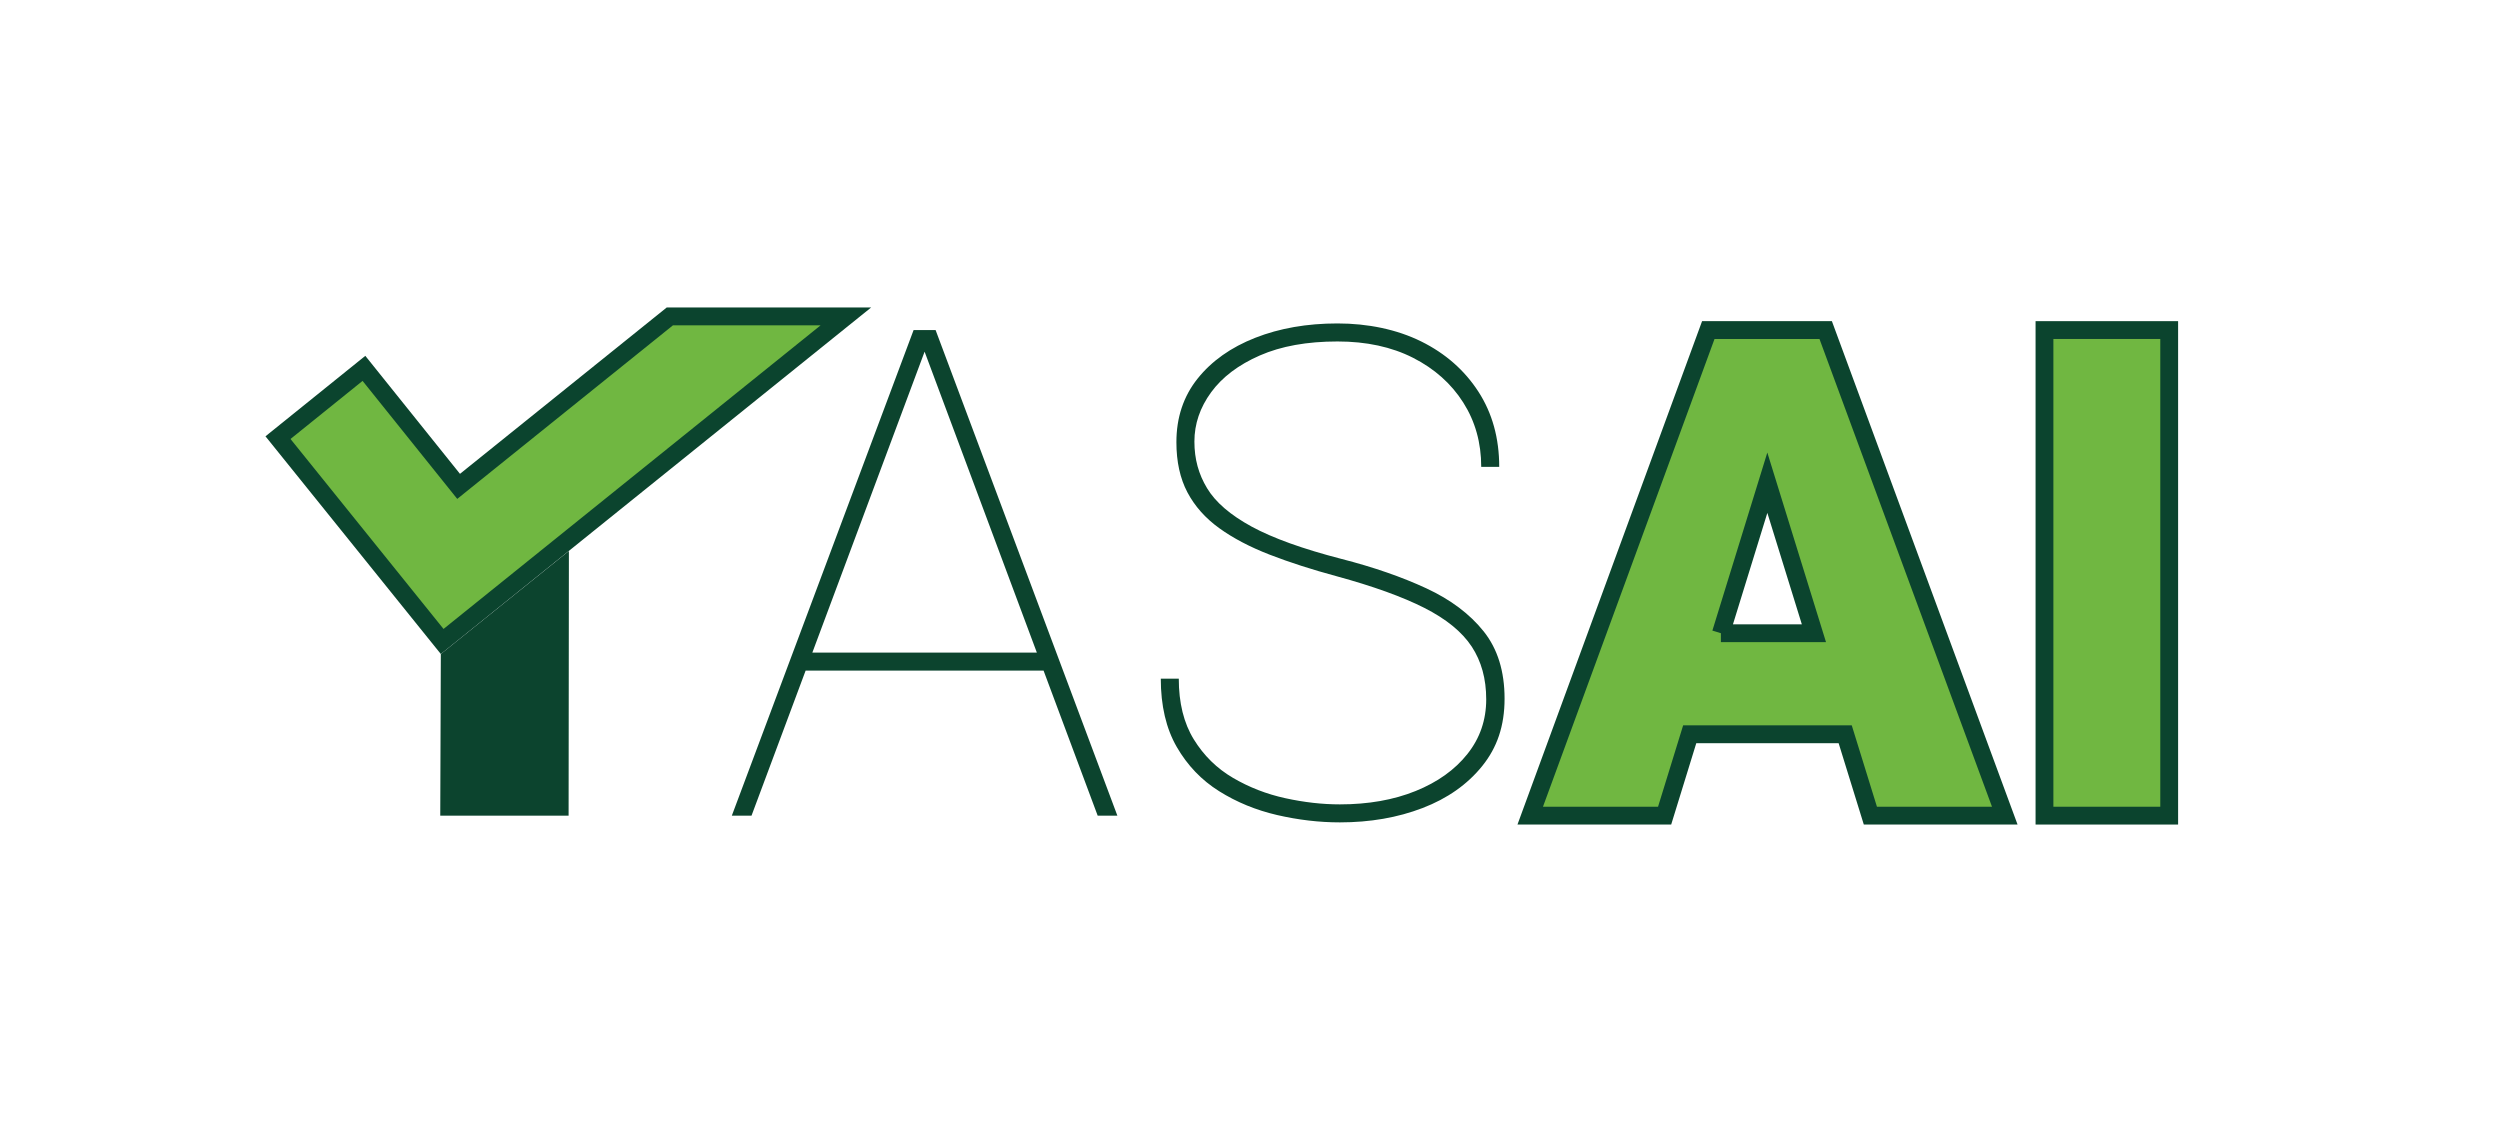
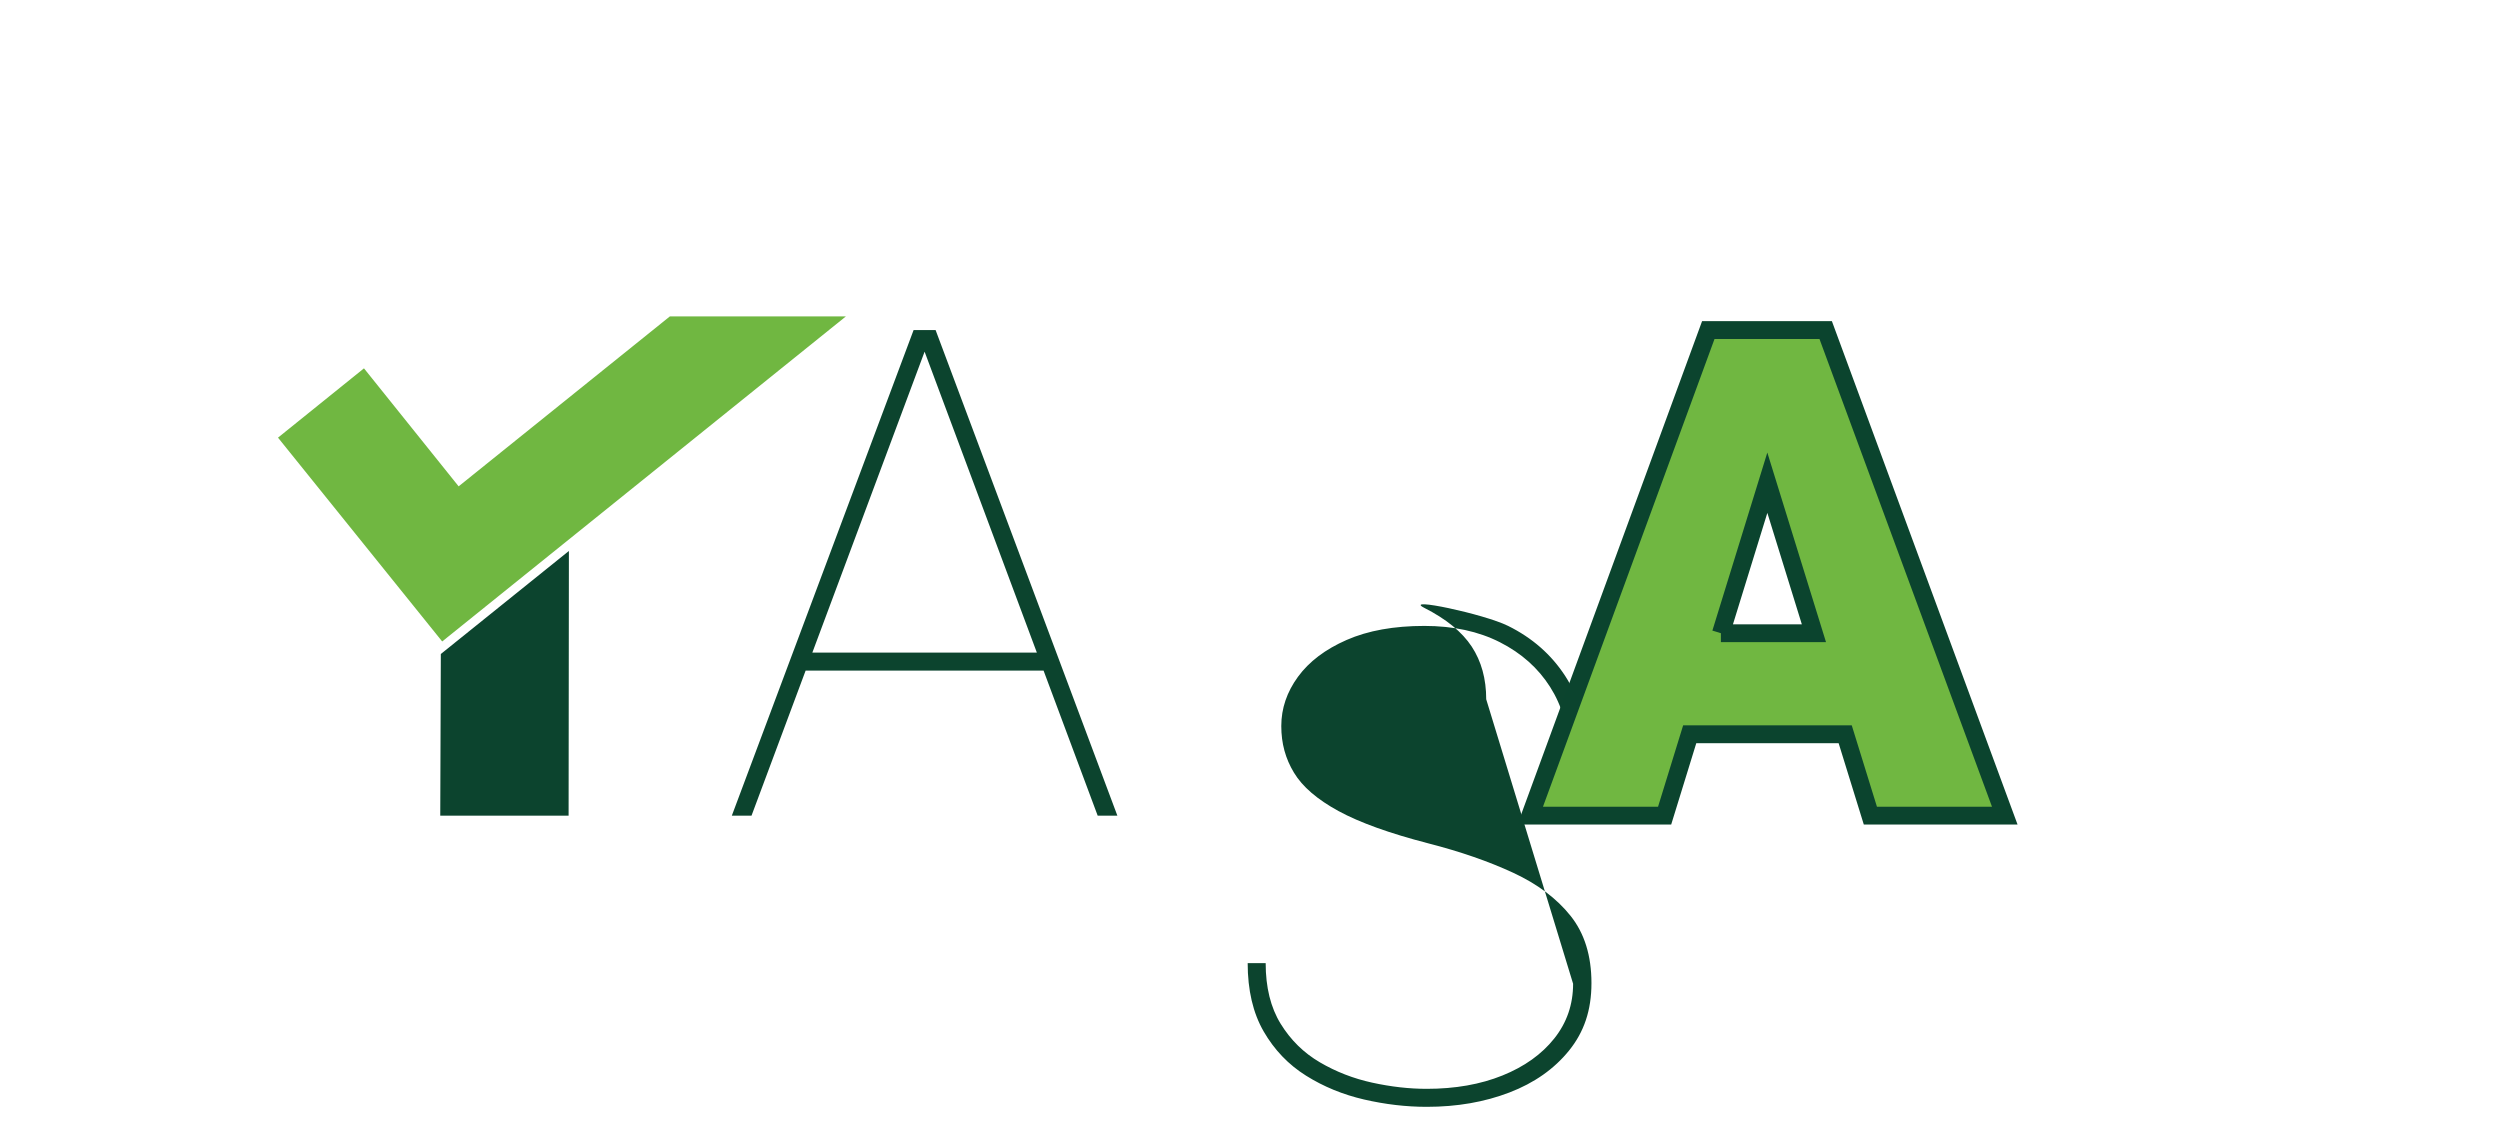
<svg xmlns="http://www.w3.org/2000/svg" id="a" viewBox="0 0 841.89 378.22">
  <defs>
    <style>.b{fill:#0b442e;}.c{fill:#0c442e;}.d,.e{fill:#70b741;}.e{stroke:#0b442e;stroke-miterlimit:10;stroke-width:6px;}</style>
  </defs>
  <g>
    <path class="c" d="M253.08,274.67h-6.63l61.21-163.52h5.84l-1.35,5.17-59.07,158.35Zm99.28-48.85h-81.87v-6.06h81.87v6.06Zm-41.78-109.5l-1.24-5.17h5.73l61.21,163.52h-6.63l-59.07-158.35Z" />
-     <path class="c" d="M500.49,235.48c0-6.89-1.63-12.8-4.88-17.74s-8.57-9.28-15.95-13.03c-7.38-3.74-17.24-7.3-29.59-10.67-8.31-2.25-15.8-4.66-22.46-7.24-6.66-2.58-12.34-5.56-17.01-8.93-4.68-3.37-8.25-7.39-10.73-12.07-2.47-4.68-3.71-10.31-3.71-16.9,0-8.31,2.38-15.44,7.13-21.39,4.75-5.95,11.23-10.54,19.43-13.76,8.2-3.22,17.42-4.83,27.68-4.83s20.03,2.02,28.19,6.06c8.16,4.04,14.58,9.68,19.26,16.9,4.68,7.23,7.02,15.67,7.02,25.33h-6.06c0-8.09-2.02-15.31-6.06-21.67-4.04-6.36-9.68-11.38-16.9-15.05-7.23-3.67-15.71-5.5-25.44-5.5-10.26,0-18.98,1.57-26.17,4.72s-12.65,7.28-16.4,12.41c-3.74,5.13-5.62,10.65-5.62,16.57s1.42,11.01,4.27,15.72c2.84,4.72,7.84,9.02,14.99,12.92,7.15,3.89,17.24,7.52,30.27,10.89,10.78,2.77,20.29,6.06,28.53,9.88,8.24,3.82,14.69,8.67,19.37,14.54,4.68,5.88,7.02,13.42,7.02,22.63s-2.51,16.47-7.52,22.69c-5.02,6.22-11.72,10.93-20.1,14.15-8.39,3.22-17.67,4.83-27.85,4.83-6.96,0-14-.83-21.11-2.47-7.11-1.65-13.63-4.32-19.54-8.03-5.92-3.71-10.67-8.67-14.26-14.88-3.59-6.21-5.39-13.89-5.39-23.02h6.06c0,8.16,1.68,14.97,5.05,20.44,3.37,5.47,7.77,9.79,13.2,12.97,5.43,3.18,11.3,5.47,17.63,6.85,6.33,1.39,12.45,2.08,18.36,2.08,9.58,0,18.08-1.5,25.49-4.49,7.41-2.99,13.23-7.15,17.46-12.47,4.23-5.32,6.34-11.46,6.34-18.42Z" />
+     <path class="c" d="M500.49,235.48c0-6.89-1.63-12.8-4.88-17.74s-8.57-9.28-15.95-13.03s20.03,2.02,28.19,6.06c8.16,4.04,14.58,9.68,19.26,16.9,4.68,7.23,7.02,15.67,7.02,25.33h-6.06c0-8.09-2.02-15.31-6.06-21.67-4.04-6.36-9.68-11.38-16.9-15.05-7.23-3.67-15.71-5.5-25.44-5.5-10.26,0-18.98,1.57-26.17,4.72s-12.65,7.28-16.4,12.41c-3.74,5.13-5.62,10.65-5.62,16.57s1.42,11.01,4.27,15.72c2.84,4.72,7.84,9.02,14.99,12.92,7.15,3.89,17.24,7.52,30.27,10.89,10.78,2.77,20.29,6.06,28.53,9.88,8.24,3.82,14.69,8.67,19.37,14.54,4.68,5.88,7.02,13.42,7.02,22.63s-2.51,16.47-7.52,22.69c-5.02,6.22-11.72,10.93-20.1,14.15-8.39,3.22-17.67,4.83-27.85,4.83-6.96,0-14-.83-21.11-2.47-7.11-1.65-13.63-4.32-19.54-8.03-5.92-3.71-10.67-8.67-14.26-14.88-3.59-6.21-5.39-13.89-5.39-23.02h6.06c0,8.16,1.68,14.97,5.05,20.44,3.37,5.47,7.77,9.79,13.2,12.97,5.43,3.18,11.3,5.47,17.63,6.85,6.33,1.39,12.45,2.08,18.36,2.08,9.58,0,18.08-1.5,25.49-4.49,7.41-2.99,13.23-7.15,17.46-12.47,4.23-5.32,6.34-11.46,6.34-18.42Z" />
    <path class="e" d="M614.81,111.15h-39.53l-59.97,163.52h45.26l8.45-27.4h52.36l8.48,27.4h45.26l-60.31-163.52Zm-35.29,102.09l15.64-50.68,15.69,50.68h-31.33Z" />
-     <path class="e" d="M730.49,274.67h-42V111.15h42v163.52Z" />
  </g>
  <g>
    <g>
      <polygon class="d" points="93.62 147.38 122.57 124.04 154.45 163.78 225.58 106.55 284.86 106.55 148.91 216.02 93.62 147.38" />
-       <path class="b" d="M276.35,109.55l-126.99,102.25-51.53-63.97,24.27-19.56,28.12,35.05,3.76,4.69,4.68-3.77,67.97-54.69h49.71m17.02-6h-68.84l-69.62,56.02-31.88-39.74-33.62,27.1,59.04,73.3v.02l144.92-116.7h0Z" />
    </g>
    <polygon class="c" points="191.58 185.54 191.48 274.67 148.26 274.67 148.45 220.24 191.58 185.54" />
  </g>
</svg>